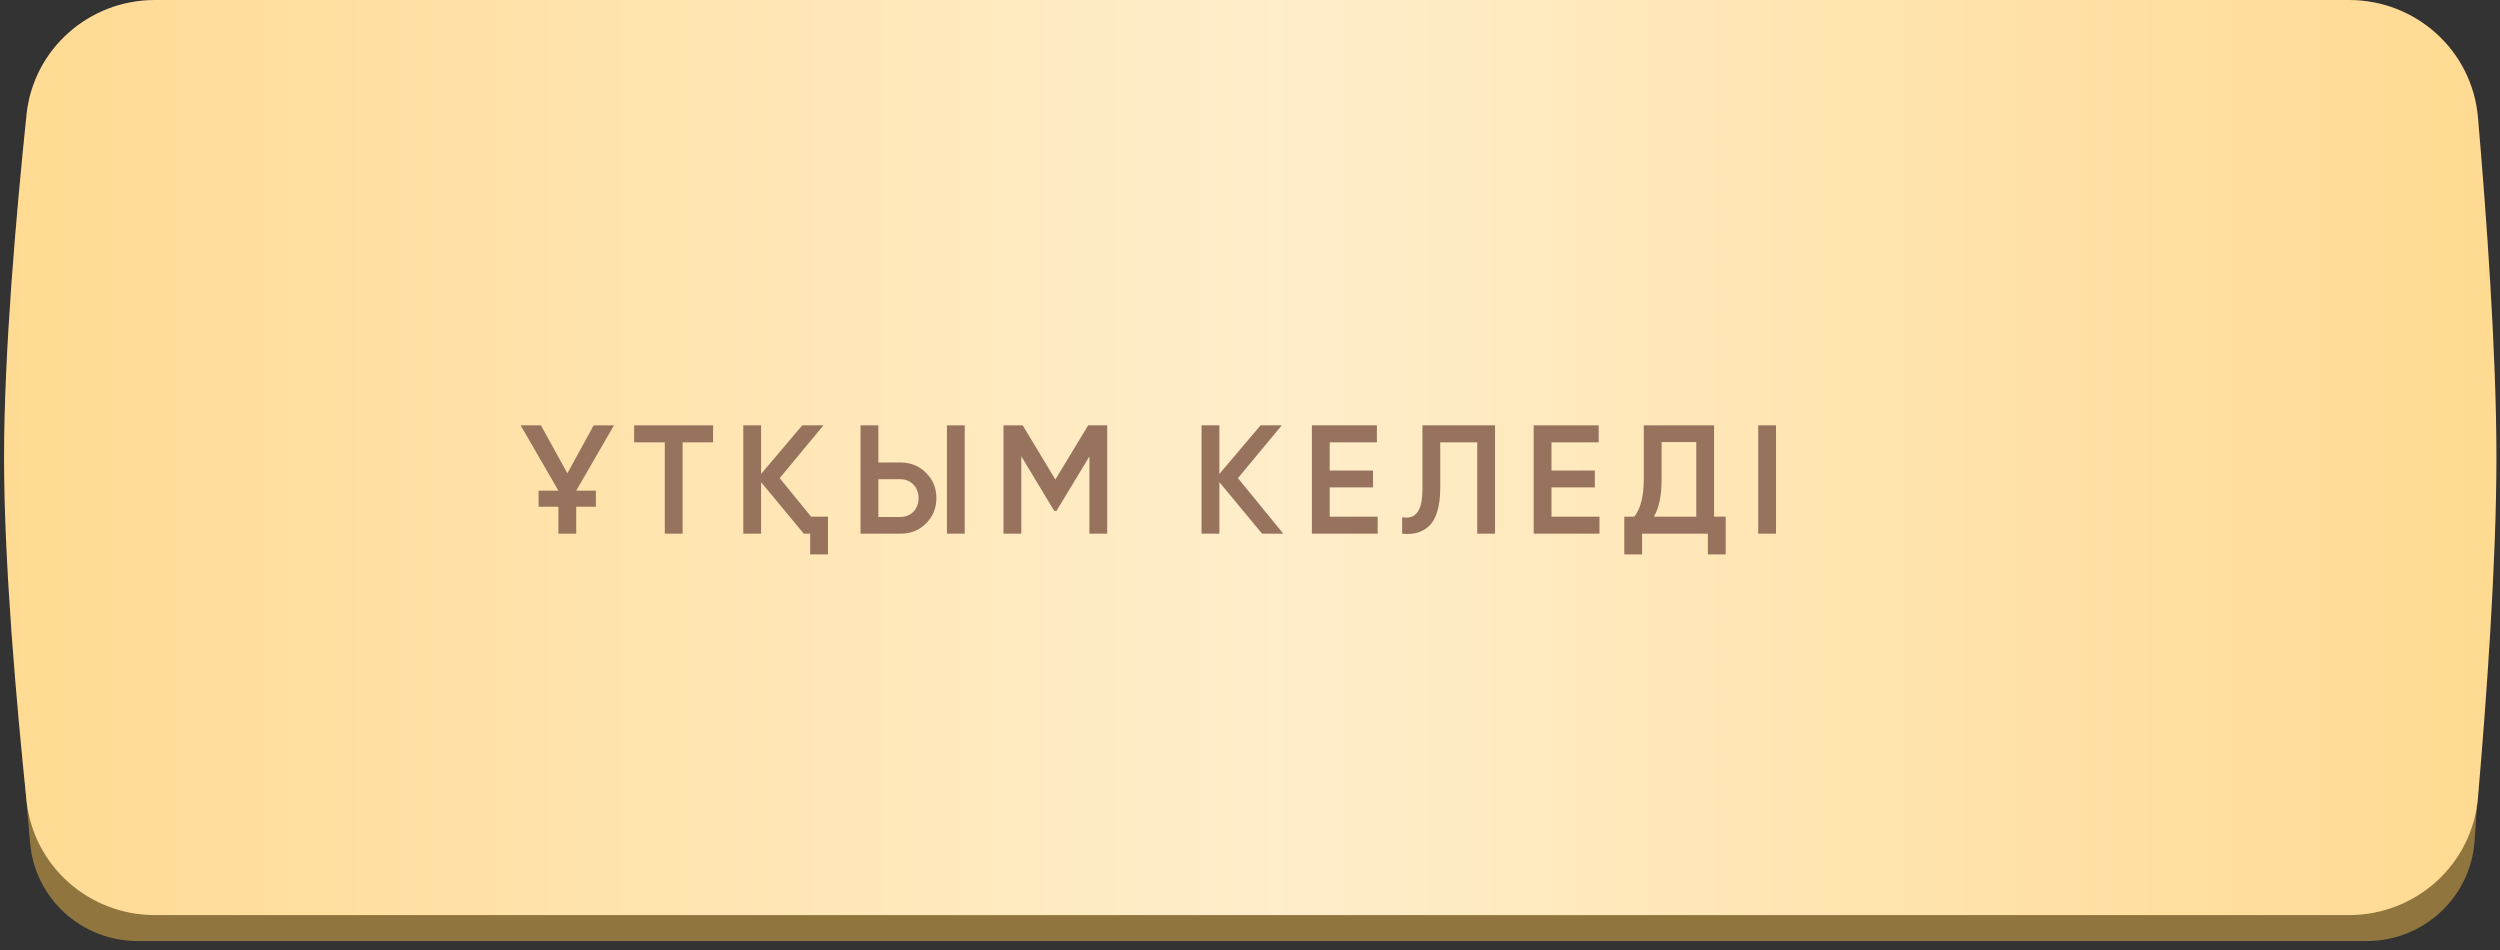
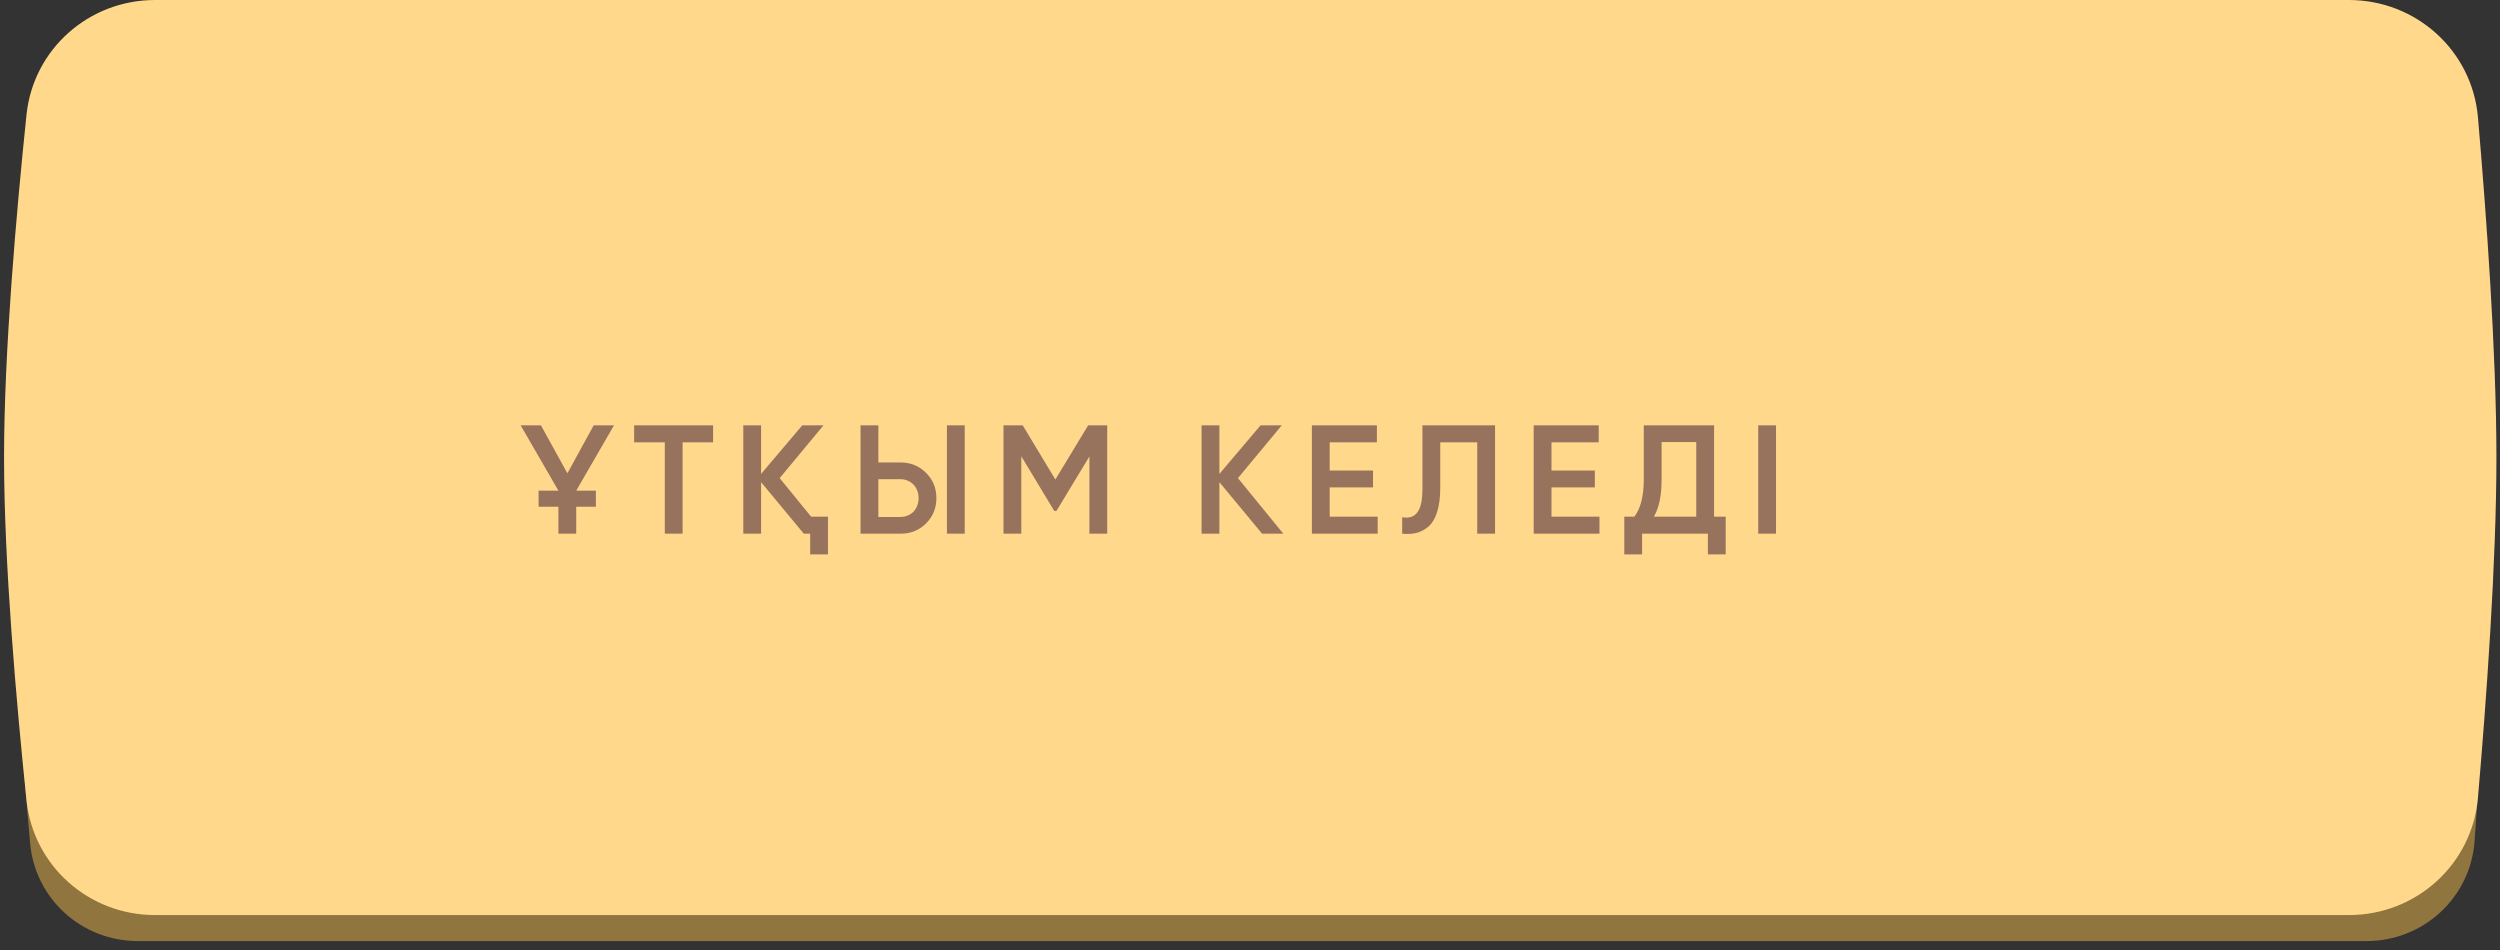
<svg xmlns="http://www.w3.org/2000/svg" width="250" height="95" viewBox="0 0 250 95" fill="none">
  <rect x="0" y="0" width="250" height="95" fill="#333333" stroke="none" />
  <path d="M3.014 12.373C3.512 6.811 8.192 2.6 13.776 2.6H236.656C242.329 2.6 247.053 6.937 247.457 12.596C248.152 22.335 249.066 37.255 249.066 48.353C249.066 59.451 248.152 74.371 247.457 84.111C247.053 89.769 242.329 94.107 236.656 94.107H13.776C8.192 94.107 3.512 89.895 3.014 84.334C2.142 74.604 0.982 59.546 0.982 48.353C0.982 37.16 2.142 22.102 3.014 12.373Z" fill="#90753F" />
  <path d="M2.652 11.465C3.336 4.902 8.901 0 15.5 0H234.895C241.6 0 247.218 5.052 247.795 11.732C248.634 21.444 249.643 35.296 249.643 45.754C249.643 56.211 248.634 70.063 247.795 79.775C247.218 86.455 241.6 91.507 234.895 91.507H15.5C8.901 91.507 3.336 86.606 2.652 80.042C1.639 70.322 0.405 56.317 0.405 45.754C0.405 35.19 1.639 21.185 2.652 11.465Z" fill="#FFD88B" />
-   <path d="M2.652 11.465C3.336 4.902 8.901 0 15.5 0H234.895C241.6 0 247.218 5.052 247.795 11.732C248.634 21.444 249.643 35.296 249.643 45.754C249.643 56.211 248.634 70.063 247.795 79.775C247.218 86.455 241.6 91.507 234.895 91.507H15.5C8.901 91.507 3.336 86.606 2.652 80.042C1.639 70.322 0.405 56.317 0.405 45.754C0.405 35.19 1.639 21.185 2.652 11.465Z" fill="url(#paint0_linear_7_553)" fill-opacity="0.55" />
  <path d="M53.859 49.066H55.841L52.064 42.533H54.092L56.739 47.332L59.37 42.533H61.398L57.621 49.066H59.587V50.675H57.621V53.369H55.841V50.675H53.859V49.066ZM71.31 42.533V44.236H68.26V53.369H66.48V44.236H63.415V42.533H71.31ZM81.109 51.666H82.796V55.443H81.016V53.369H80.382L76.109 48.214V53.369H74.329V42.533H76.109V47.394L80.227 42.533H82.347L77.967 47.812L81.109 51.666ZM86.054 53.369V42.533H87.835V46.248H90.048C91.07 46.248 91.921 46.594 92.602 47.285C93.294 47.966 93.639 48.807 93.639 49.809C93.639 50.809 93.294 51.656 92.602 52.347C91.921 53.028 91.07 53.369 90.048 53.369H86.054ZM94.692 53.369V42.533H96.472V53.369H94.692ZM87.835 51.697H90.048C90.306 51.697 90.543 51.651 90.76 51.558C90.987 51.465 91.183 51.336 91.349 51.171C91.514 50.995 91.637 50.794 91.72 50.567C91.813 50.34 91.859 50.087 91.859 49.809C91.859 49.53 91.813 49.277 91.72 49.05C91.637 48.823 91.514 48.627 91.349 48.462C91.183 48.286 90.987 48.152 90.76 48.059C90.543 47.966 90.306 47.92 90.048 47.92H87.835V51.697ZM110.721 42.533V53.369H108.941V45.644L105.644 51.093H105.427L102.13 45.629V53.369H100.35V42.533H102.269L105.536 47.951L108.817 42.533H110.721ZM128.331 53.369H126.21L121.938 48.214V53.369H120.157V42.533H121.938V47.394L126.055 42.533H128.176L123.795 47.812L128.331 53.369ZM132.968 51.666H137.767V53.369H131.188V42.533H137.689V44.236H132.968V47.053H137.302V48.74H132.968V51.666ZM140.217 51.728C140.557 51.78 140.851 51.769 141.099 51.697C141.357 51.614 141.569 51.46 141.734 51.233C141.909 51.006 142.038 50.696 142.121 50.304C142.203 49.901 142.245 49.401 142.245 48.802V42.533H149.505V53.369H147.724V44.236H144.025V48.771C144.025 49.731 143.922 50.536 143.715 51.186C143.519 51.826 143.235 52.311 142.864 52.641C142.492 52.961 142.09 53.178 141.656 53.291C141.233 53.395 140.753 53.42 140.217 53.369V51.728ZM155.149 51.666H159.948V53.369H153.369V42.533H159.87V44.236H155.149V47.053H159.483V48.74H155.149V51.666ZM171.407 51.666H172.568V55.443H170.788V53.369H164.209V55.443H162.429V51.666H163.435C164.064 50.851 164.379 49.607 164.379 47.935V42.533H171.407V51.666ZM169.627 51.666V44.205H166.159V47.966C166.159 49.576 165.901 50.809 165.385 51.666H169.627ZM175.822 42.533H177.602V53.369H175.822V42.533Z" fill="#97725D" />
  <defs>
    <linearGradient id="paint0_linear_7_553" x1="262.133" y1="45.754" x2="-14.661" y2="45.754" gradientUnits="userSpaceOnUse">
      <stop stop-color="white" stop-opacity="0" />
      <stop offset="0.486" stop-color="white" />
      <stop offset="1" stop-color="white" stop-opacity="0" />
    </linearGradient>
  </defs>
</svg>